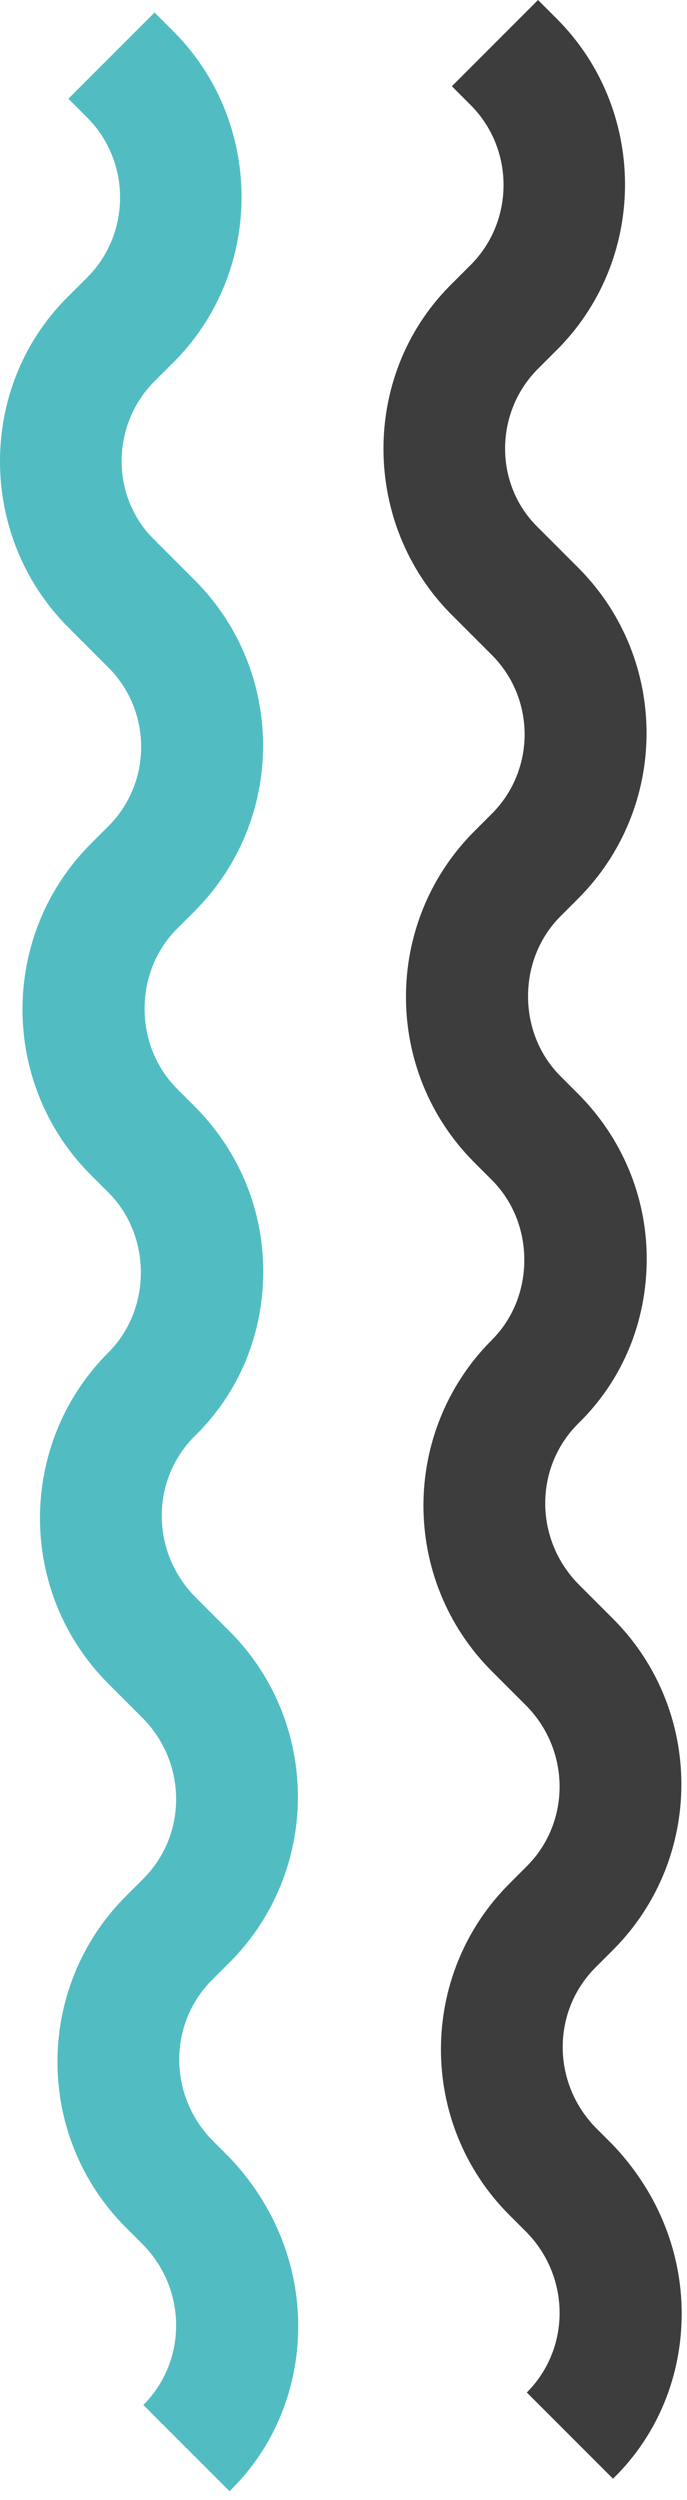
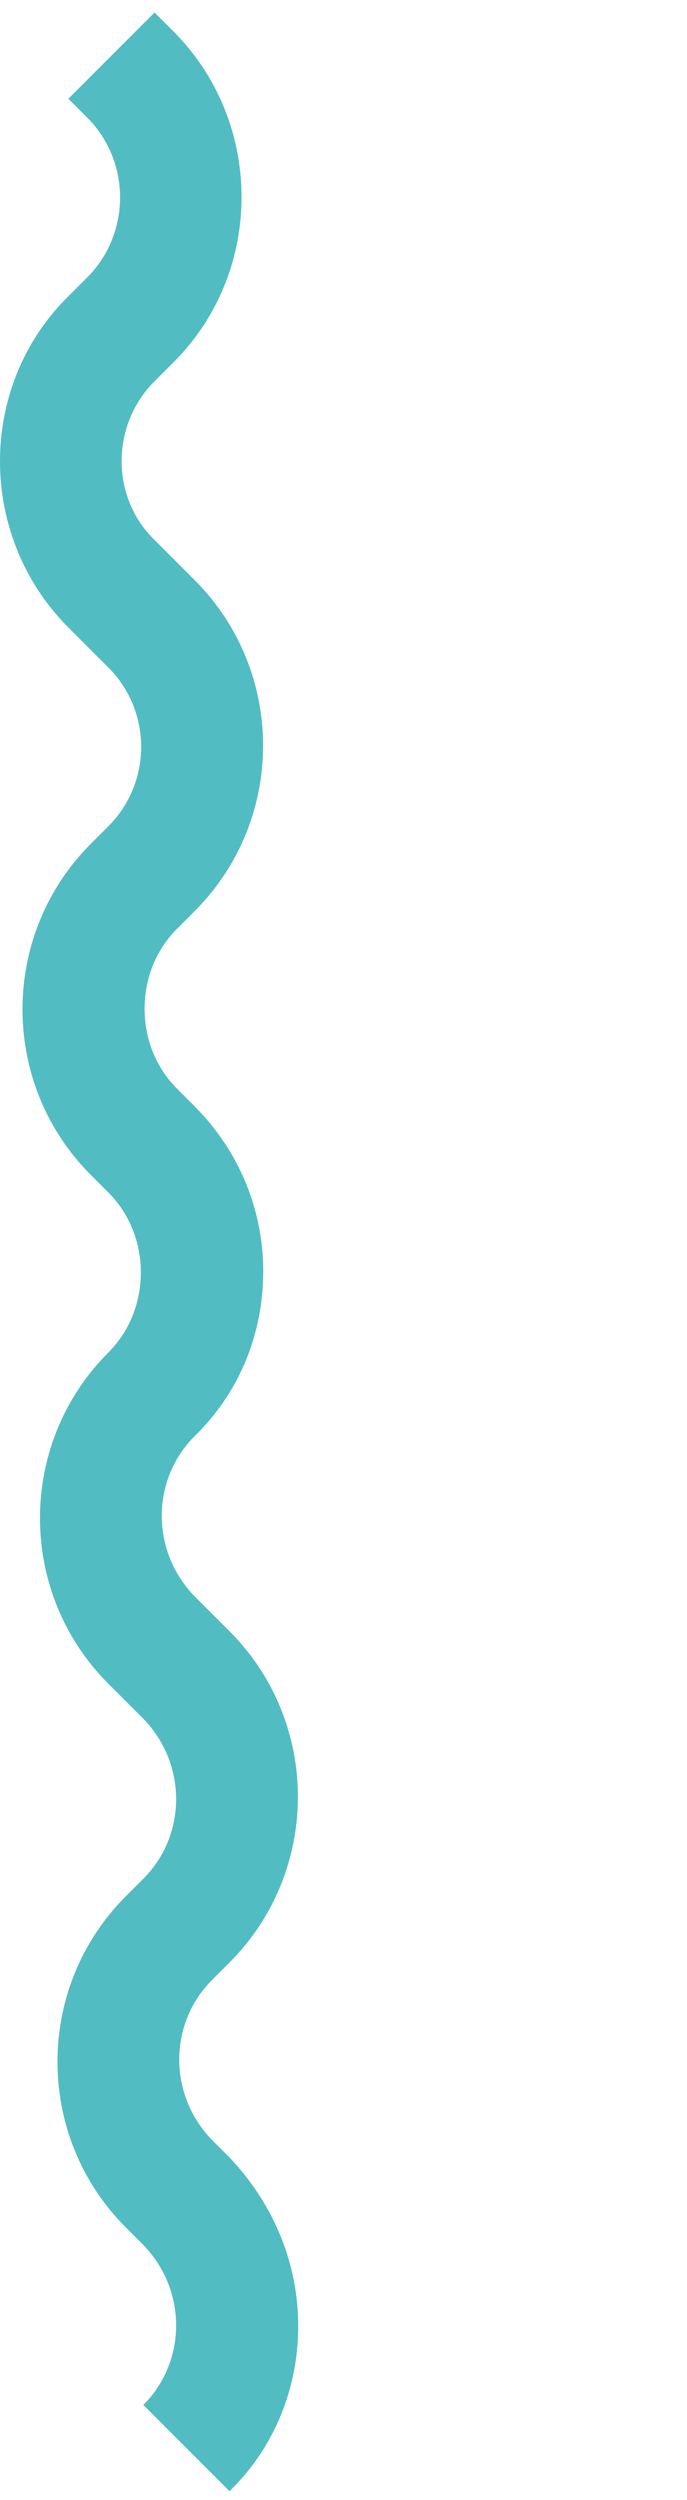
<svg xmlns="http://www.w3.org/2000/svg" width="55" height="200" viewBox="0 0 55 200" fill="none">
  <path d="M23.875 186.1C23.875 190.9 22.075 195.7 18.375 199.3L11.475 192.4C14.975 188.9 14.975 183.2 11.475 179.6L10.075 178.2C2.775 170.9 2.775 159 10.075 151.7L11.475 150.3C14.975 146.8 14.975 141.1 11.475 137.5L8.675 134.7C1.375 127.4 1.375 115.5 8.675 108.2C10.375 106.5 11.275 104.2 11.275 101.8C11.275 99.4 10.375 97.1 8.675 95.4L7.275 94C-0.025 86.7 -0.025 74.8 7.275 67.5L8.675 66.1C12.175 62.6 12.175 56.9 8.675 53.4L5.375 50.1C-1.725 42.9 -1.825 31.1 5.275 23.9L7.075 22.1C10.475 18.6 10.475 12.9 6.975 9.4L5.475 7.9L12.375 1L13.875 2.5C21.075 9.7 21.175 21.5 14.075 28.8L12.275 30.6C8.875 34.1 8.875 39.8 12.375 43.2L15.675 46.5C22.875 53.8 22.875 65.6 15.575 72.9L14.175 74.3C12.475 76 11.575 78.3 11.575 80.7C11.575 83.1 12.475 85.4 14.175 87.1L15.575 88.5C19.075 92 21.075 96.7 21.075 101.7C21.075 106.7 19.175 111.4 15.575 114.9C12.075 118.4 12.075 124.1 15.575 127.7L18.375 130.5C25.675 137.8 25.675 149.7 18.375 157L16.975 158.4C13.475 161.9 13.475 167.6 16.975 171.2L18.375 172.6C22.075 176.5 23.875 181.3 23.875 186.1Z" fill="#51BDC3" />
-   <path d="M54.575 185.1C54.575 189.9 52.775 194.7 49.075 198.3L42.175 191.4C45.675 187.9 45.675 182.2 42.175 178.6L40.775 177.2C33.475 169.9 33.475 158 40.775 150.7L42.175 149.3C45.675 145.8 45.675 140.1 42.175 136.5L39.375 133.7C32.075 126.4 32.075 114.5 39.375 107.2C41.075 105.5 41.975 103.2 41.975 100.8C41.975 98.4 41.075 96.1 39.375 94.4L37.975 93C30.675 85.7 30.675 73.8 37.975 66.5L39.375 65.1C42.875 61.6 42.875 55.9 39.375 52.4L36.075 49.1C28.975 41.9 28.875 30.1 35.975 22.9L37.775 21.1C41.175 17.6 41.175 11.9 37.675 8.4L36.175 6.9L43.075 0L44.575 1.5C51.775 8.7 51.875 20.5 44.775 27.8L42.975 29.6C39.575 33.1 39.575 38.8 43.075 42.2L46.375 45.5C53.575 52.8 53.575 64.6 46.275 71.9L44.875 73.3C43.175 75 42.275 77.3 42.275 79.7C42.275 82.1 43.175 84.4 44.875 86.1L46.275 87.5C49.775 91 51.775 95.7 51.775 100.7C51.775 105.7 49.875 110.4 46.275 113.9C42.775 117.4 42.775 123.1 46.275 126.7L49.075 129.5C56.375 136.8 56.375 148.7 49.075 156L47.675 157.4C44.175 160.9 44.175 166.6 47.675 170.2L49.075 171.6C52.775 175.5 54.575 180.3 54.575 185.1Z" fill="#3D3D3D" />
</svg>